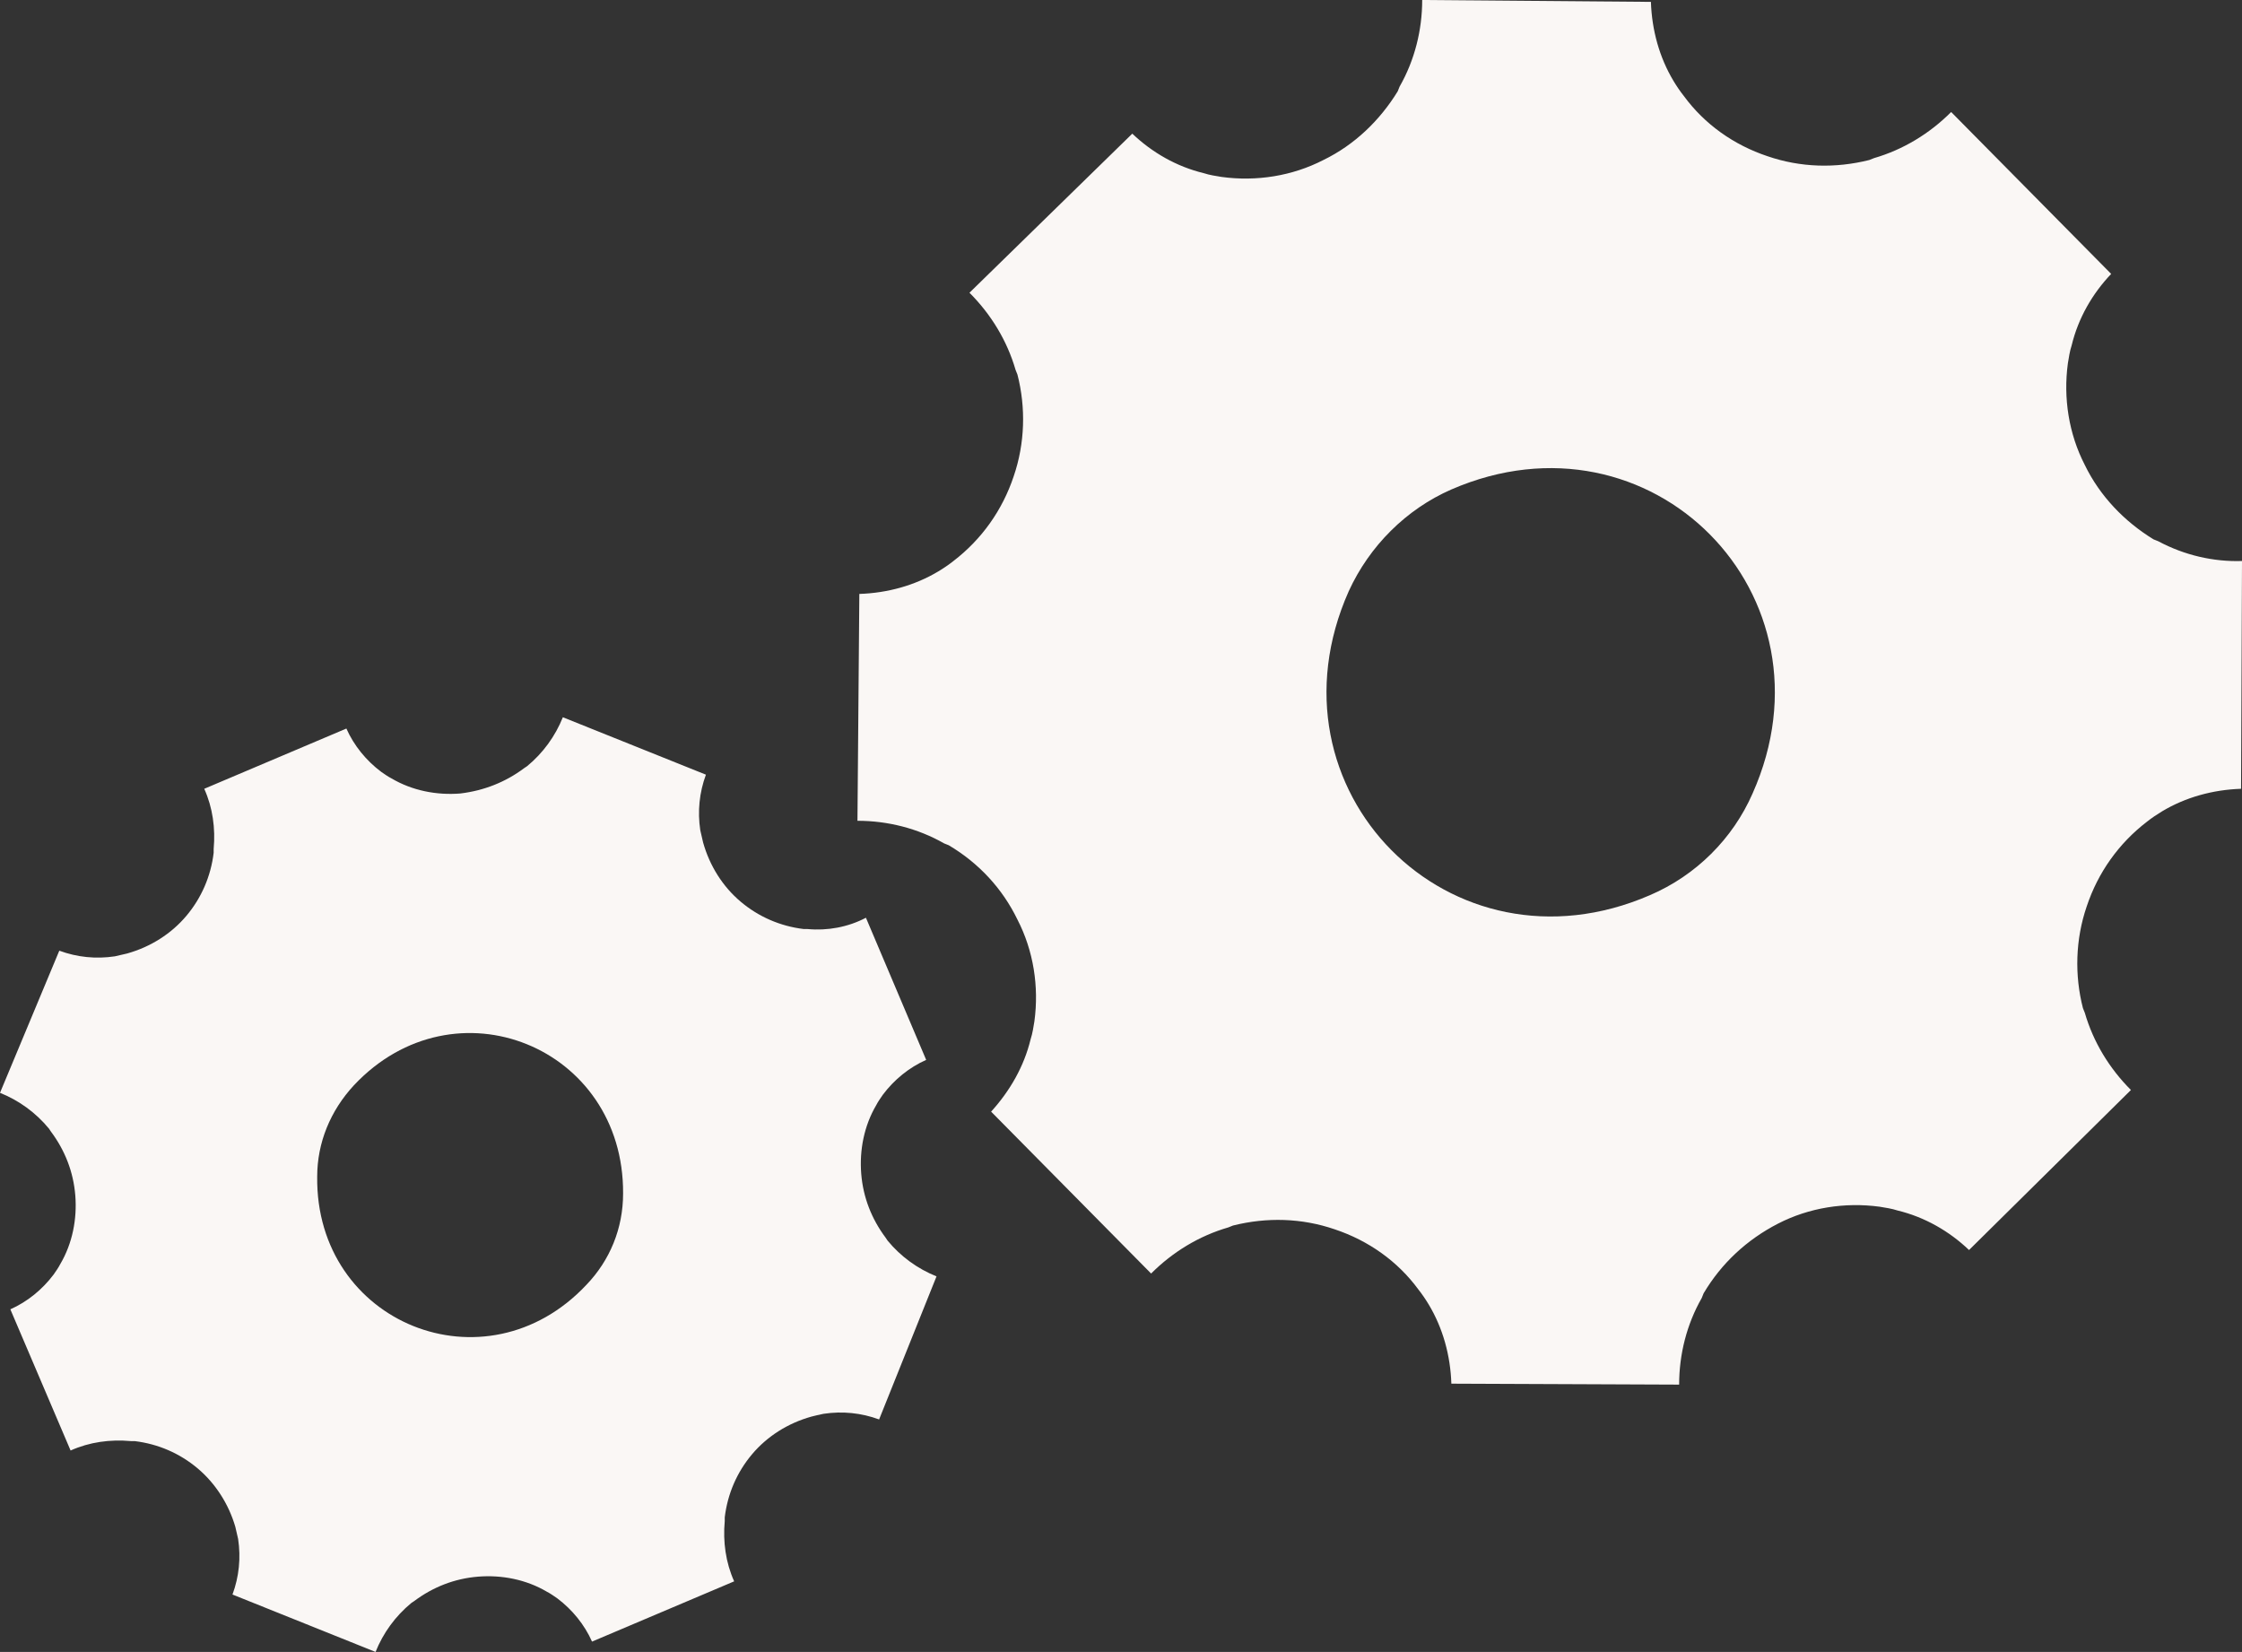
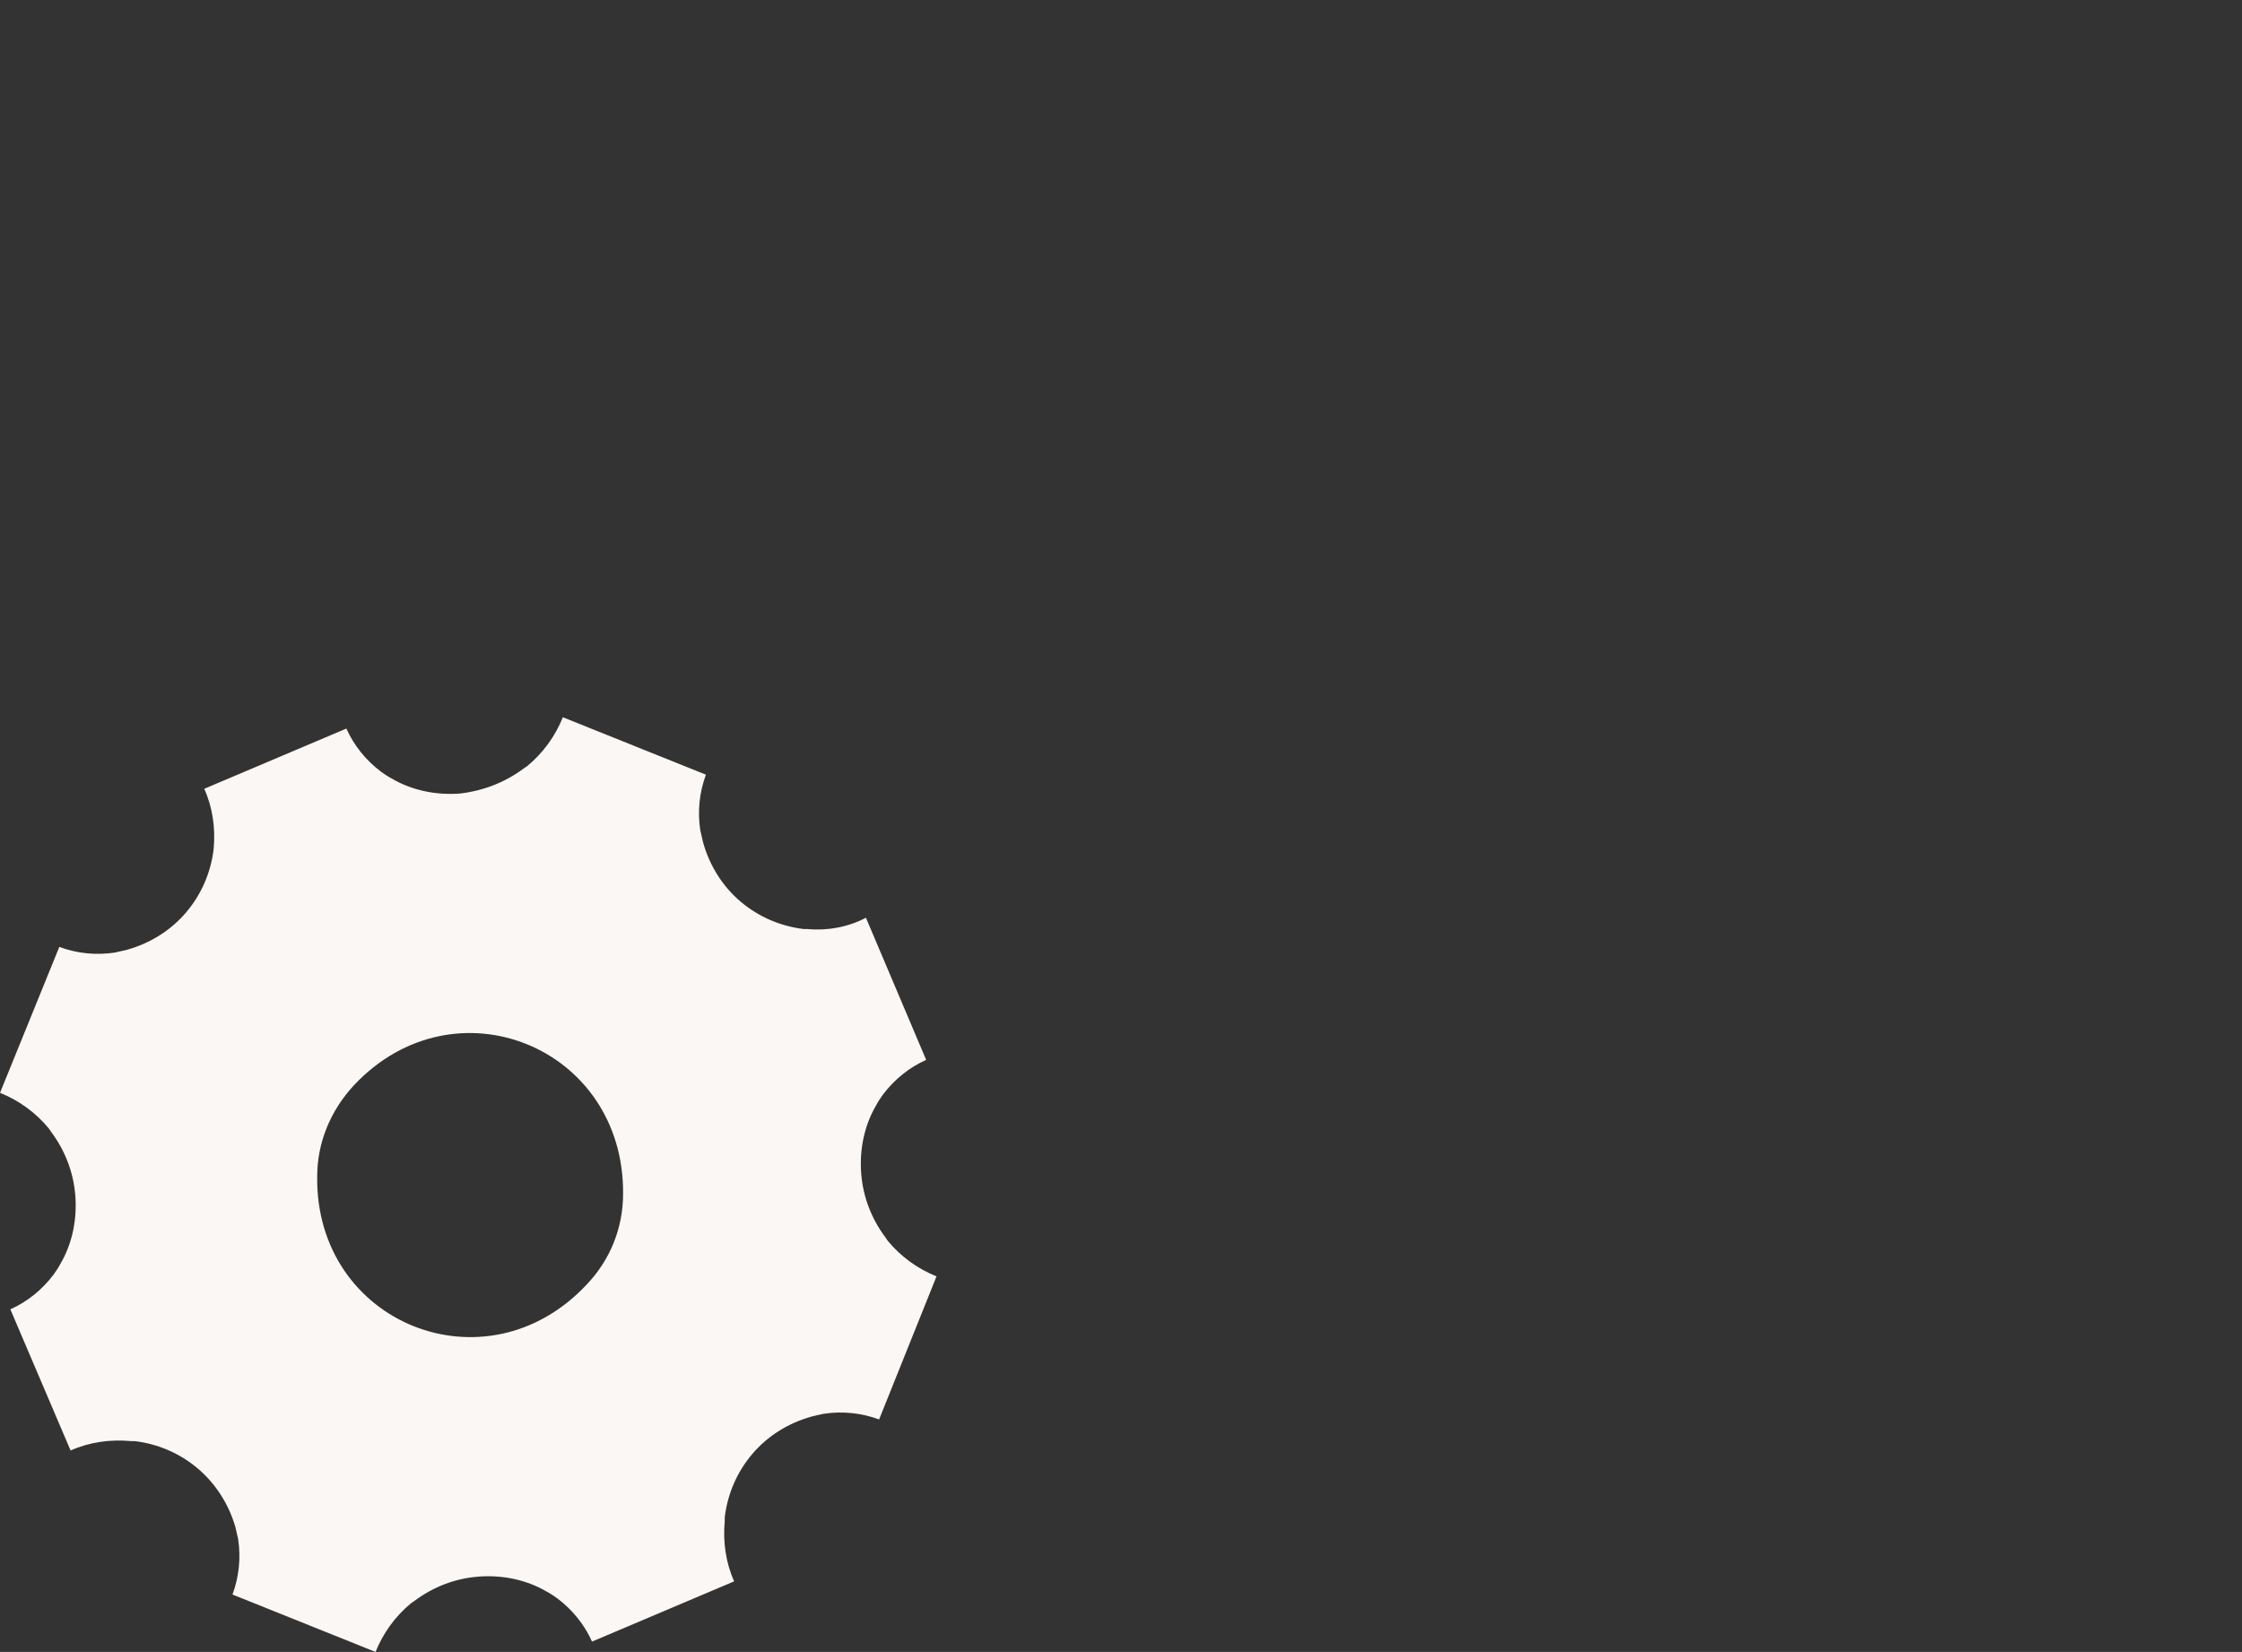
<svg xmlns="http://www.w3.org/2000/svg" viewBox="0 0 238.2 175.5">
  <rect x="0" y="0" width="238.2" height="175.5" fill="#333333" stroke="none" />
  <defs>
    <style>.d{fill:#faf7f5;}</style>
  </defs>
  <g id="a" />
  <g id="b">
    <g id="c">
-       <path class="d" d="M229.3,57.5l-.5-.2c-3.1-1.9-5.7-4.6-7.3-7.9-1.7-3.3-2.3-7.1-1.8-10.8,.1-.6,.2-1.3,.4-1.9,.7-2.9,2.2-5.5,4.2-7.6h0l-17-17.2c-2.3,2.3-5.1,4-8.2,4.9l-.5,.2c-3.6,.9-7.3,.8-10.8-.4-3.6-1.2-6.7-3.4-8.9-6.4-.4-.5-.8-1.1-1.1-1.6-1.5-2.5-2.3-5.4-2.4-8.4h0l-24.3-.2c0,3.2-.8,6.4-2.4,9.2-.1,.2-.1,.3-.2,.5-1.9,3.1-4.6,5.7-7.9,7.3-3.3,1.7-7.1,2.3-10.8,1.8-.6-.1-1.3-.2-1.9-.4-2.9-.7-5.5-2.2-7.6-4.2h0l-17.3,16.9c2.3,2.3,4,5.1,4.9,8.2l.2,.5c.9,3.5,.8,7.3-.4,10.8-1.2,3.6-3.4,6.7-6.4,9-.5,.4-1.1,.8-1.6,1.1-2.5,1.5-5.4,2.3-8.4,2.4h0l-.2,24.1c3.2,0,6.4,.8,9.2,2.4l.5,.2c3.2,1.9,5.7,4.6,7.3,7.9,1.7,3.3,2.3,7.1,1.8,10.8-.1,.6-.2,1.3-.4,1.9-.7,2.9-2.2,5.5-4.2,7.7h0l17,17.2c2.3-2.3,5.1-4,8.2-4.9l.5-.2c3.6-.9,7.3-.8,10.8,.4,3.6,1.2,6.7,3.4,8.9,6.4,.4,.5,.8,1.1,1.1,1.6,1.5,2.5,2.3,5.4,2.4,8.4h0l24.2,.1c0-3.2,.8-6.4,2.4-9.2,.1-.2,.1-.3,.2-.5,1.9-3.2,4.6-5.7,7.9-7.4,3.3-1.7,7.1-2.3,10.8-1.8,.6,.1,1.3,.2,1.9,.4,2.9,.7,5.5,2.2,7.6,4.2h0l17.2-17c-2.3-2.3-4-5.1-4.9-8.2l-.2-.5c-.9-3.5-.8-7.3,.4-10.8,1.2-3.6,3.4-6.7,6.4-9,.5-.4,1.1-.8,1.6-1.1,2.5-1.5,5.4-2.3,8.4-2.4h0l.1-24.2c-3,.1-6.1-.6-8.9-2.1Zm-54,37.6c-21.2,9.2-41.4-11.2-32-32.3,2.2-4.8,6.1-8.7,10.9-10.8,21.2-9.2,41.4,11.2,32,32.3-2.1,4.8-6,8.7-10.9,10.8Z" />
-       <path class="d" d="M85.8,98.7h-.4c-2.5-.3-4.8-1.3-6.7-2.9-1.9-1.6-3.3-3.8-4-6.3-.1-.4-.2-.9-.3-1.3-.3-2-.1-4,.6-5.9h0l-15.2-6.1c-.8,2-2.1,3.8-3.8,5.2l-.3,.2c-2,1.5-4.3,2.4-6.8,2.7-2.5,.2-5.1-.3-7.3-1.6-.4-.2-.8-.5-1.1-.7-1.6-1.2-2.9-2.8-3.7-4.6h0l-15.1,6.4c.9,2,1.2,4.2,1,6.4v.4c-.3,2.5-1.3,4.8-2.9,6.7-1.6,1.9-3.8,3.3-6.3,4-.4,.1-.9,.2-1.3,.3-2,.3-4,.1-5.9-.6h0L0,116.1c2,.8,3.8,2.1,5.2,3.8l.2,.3c1.5,2,2.4,4.3,2.6,6.8,.2,2.5-.3,5.1-1.6,7.3-.2,.4-.5,.8-.7,1.1-1.2,1.6-2.8,2.9-4.6,3.7h0l6.4,15c2-.9,4.2-1.2,6.4-1h.4c2.5,.3,4.8,1.3,6.7,2.9,1.9,1.6,3.3,3.8,4,6.2,.1,.4,.2,.9,.3,1.3,.3,2,.1,4-.6,5.9h0l15.2,6.1c.8-2,2.1-3.8,3.8-5.2l.3-.2c2-1.5,4.3-2.4,6.8-2.6,2.5-.2,5.1,.3,7.3,1.6,.4,.2,.8,.5,1.1,.7,1.6,1.2,2.9,2.8,3.7,4.6h0l15.1-6.4c-.9-2-1.2-4.2-1-6.4v-.4c.3-2.5,1.3-4.8,2.9-6.7s3.8-3.3,6.3-4c.4-.1,.8-.2,1.3-.3,2-.3,4-.1,5.9,.6h0l6.1-15.2c-2-.8-3.8-2.1-5.2-3.8l-.2-.3c-1.5-2-2.4-4.3-2.6-6.8s.3-5.1,1.6-7.3c.2-.4,.5-.8,.7-1.1,1.2-1.6,2.8-2.9,4.6-3.7h0l-6.4-15.1c-1.9,1-4.1,1.4-6.2,1.2Zm-23.5,37.8c-10.7,11.4-28.8,4.1-28.6-11.5,0-3.6,1.4-7,3.9-9.7,10.7-11.4,28.7-4.1,28.6,11.5,0,3.7-1.4,7.1-3.9,9.7Z" />
+       <path class="d" d="M85.8,98.7h-.4c-2.5-.3-4.8-1.3-6.7-2.9-1.9-1.6-3.3-3.8-4-6.3-.1-.4-.2-.9-.3-1.3-.3-2-.1-4,.6-5.9h0l-15.2-6.1c-.8,2-2.1,3.8-3.8,5.2l-.3,.2c-2,1.5-4.3,2.4-6.8,2.7-2.5,.2-5.1-.3-7.3-1.6-.4-.2-.8-.5-1.1-.7-1.6-1.2-2.9-2.8-3.7-4.6h0l-15.1,6.4c.9,2,1.2,4.2,1,6.4c-.3,2.5-1.3,4.8-2.9,6.7-1.6,1.9-3.8,3.3-6.3,4-.4,.1-.9,.2-1.3,.3-2,.3-4,.1-5.9-.6h0L0,116.1c2,.8,3.8,2.1,5.2,3.8l.2,.3c1.5,2,2.4,4.3,2.6,6.8,.2,2.5-.3,5.1-1.6,7.3-.2,.4-.5,.8-.7,1.1-1.2,1.6-2.8,2.9-4.6,3.7h0l6.4,15c2-.9,4.2-1.2,6.4-1h.4c2.5,.3,4.8,1.3,6.7,2.9,1.9,1.6,3.3,3.8,4,6.2,.1,.4,.2,.9,.3,1.3,.3,2,.1,4-.6,5.9h0l15.2,6.1c.8-2,2.1-3.8,3.8-5.2l.3-.2c2-1.5,4.3-2.4,6.8-2.6,2.5-.2,5.1,.3,7.3,1.6,.4,.2,.8,.5,1.1,.7,1.6,1.2,2.9,2.8,3.7,4.6h0l15.1-6.4c-.9-2-1.2-4.2-1-6.4v-.4c.3-2.5,1.3-4.8,2.9-6.7s3.8-3.3,6.3-4c.4-.1,.8-.2,1.3-.3,2-.3,4-.1,5.9,.6h0l6.1-15.2c-2-.8-3.8-2.1-5.2-3.8l-.2-.3c-1.5-2-2.4-4.3-2.6-6.8s.3-5.1,1.6-7.3c.2-.4,.5-.8,.7-1.1,1.2-1.6,2.8-2.9,4.6-3.7h0l-6.4-15.1c-1.9,1-4.1,1.4-6.2,1.2Zm-23.5,37.8c-10.7,11.4-28.8,4.1-28.6-11.5,0-3.6,1.4-7,3.9-9.7,10.7-11.4,28.7-4.1,28.6,11.5,0,3.7-1.4,7.1-3.9,9.7Z" />
    </g>
  </g>
</svg>